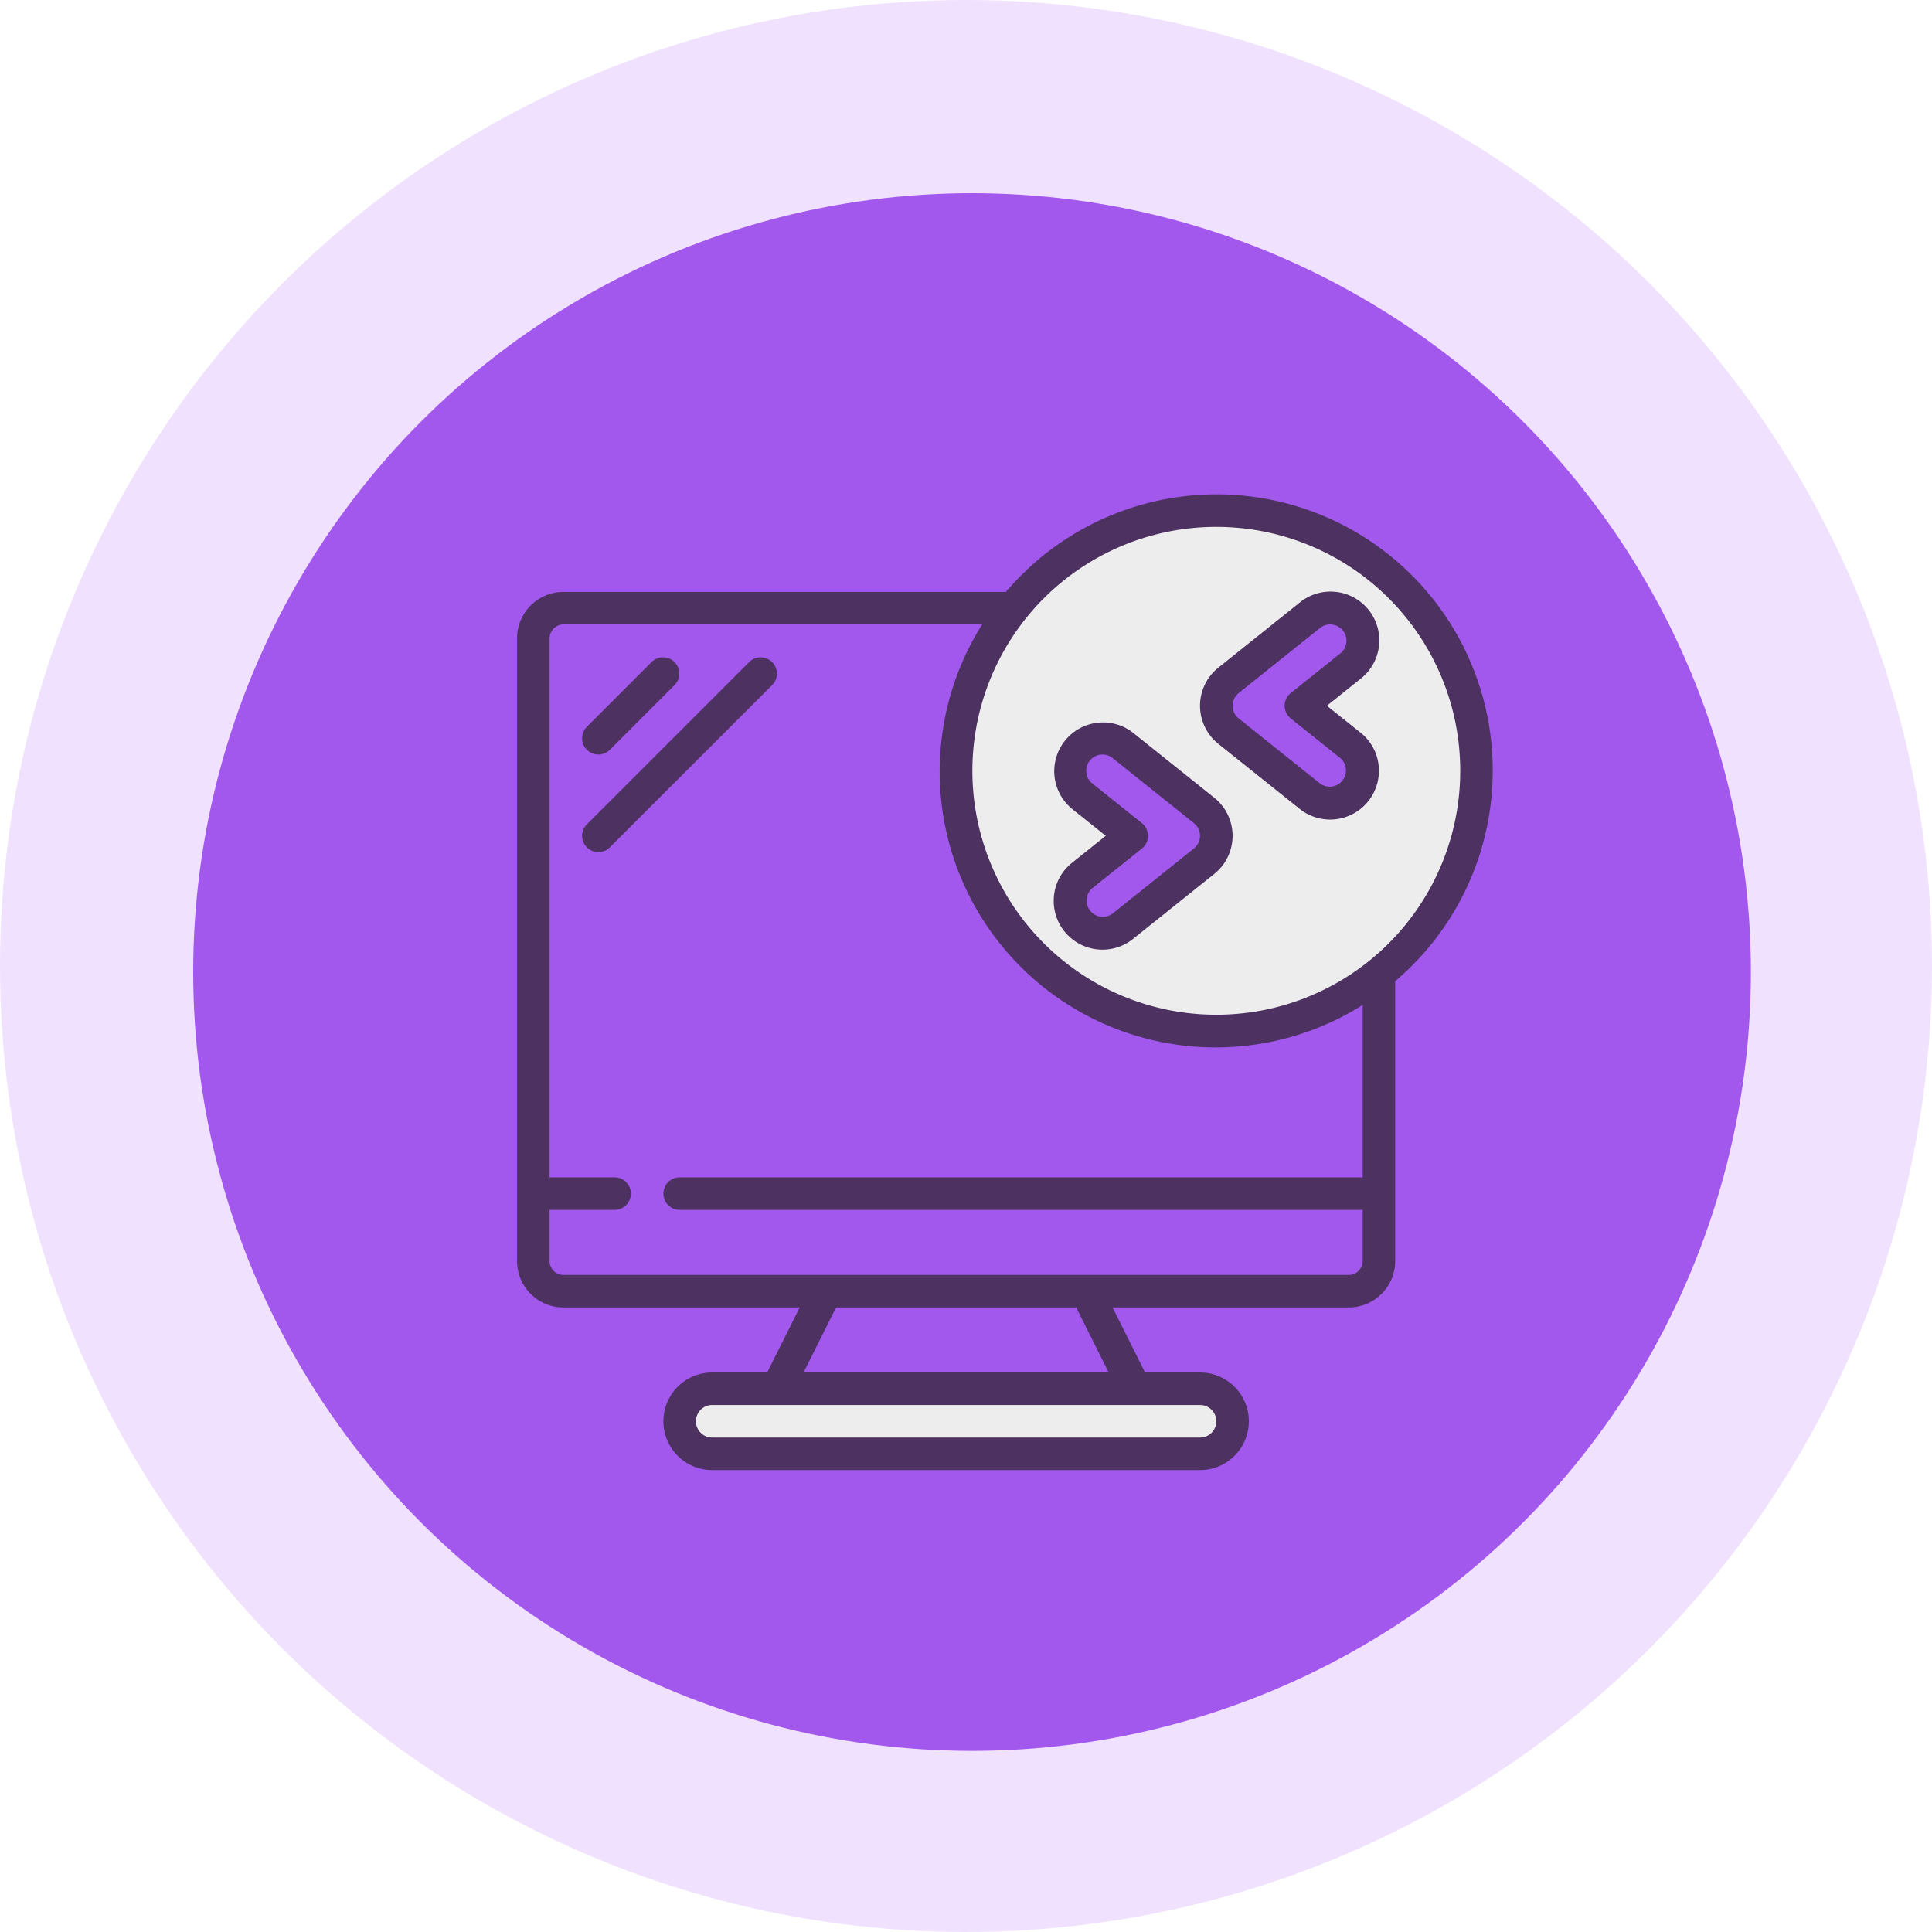
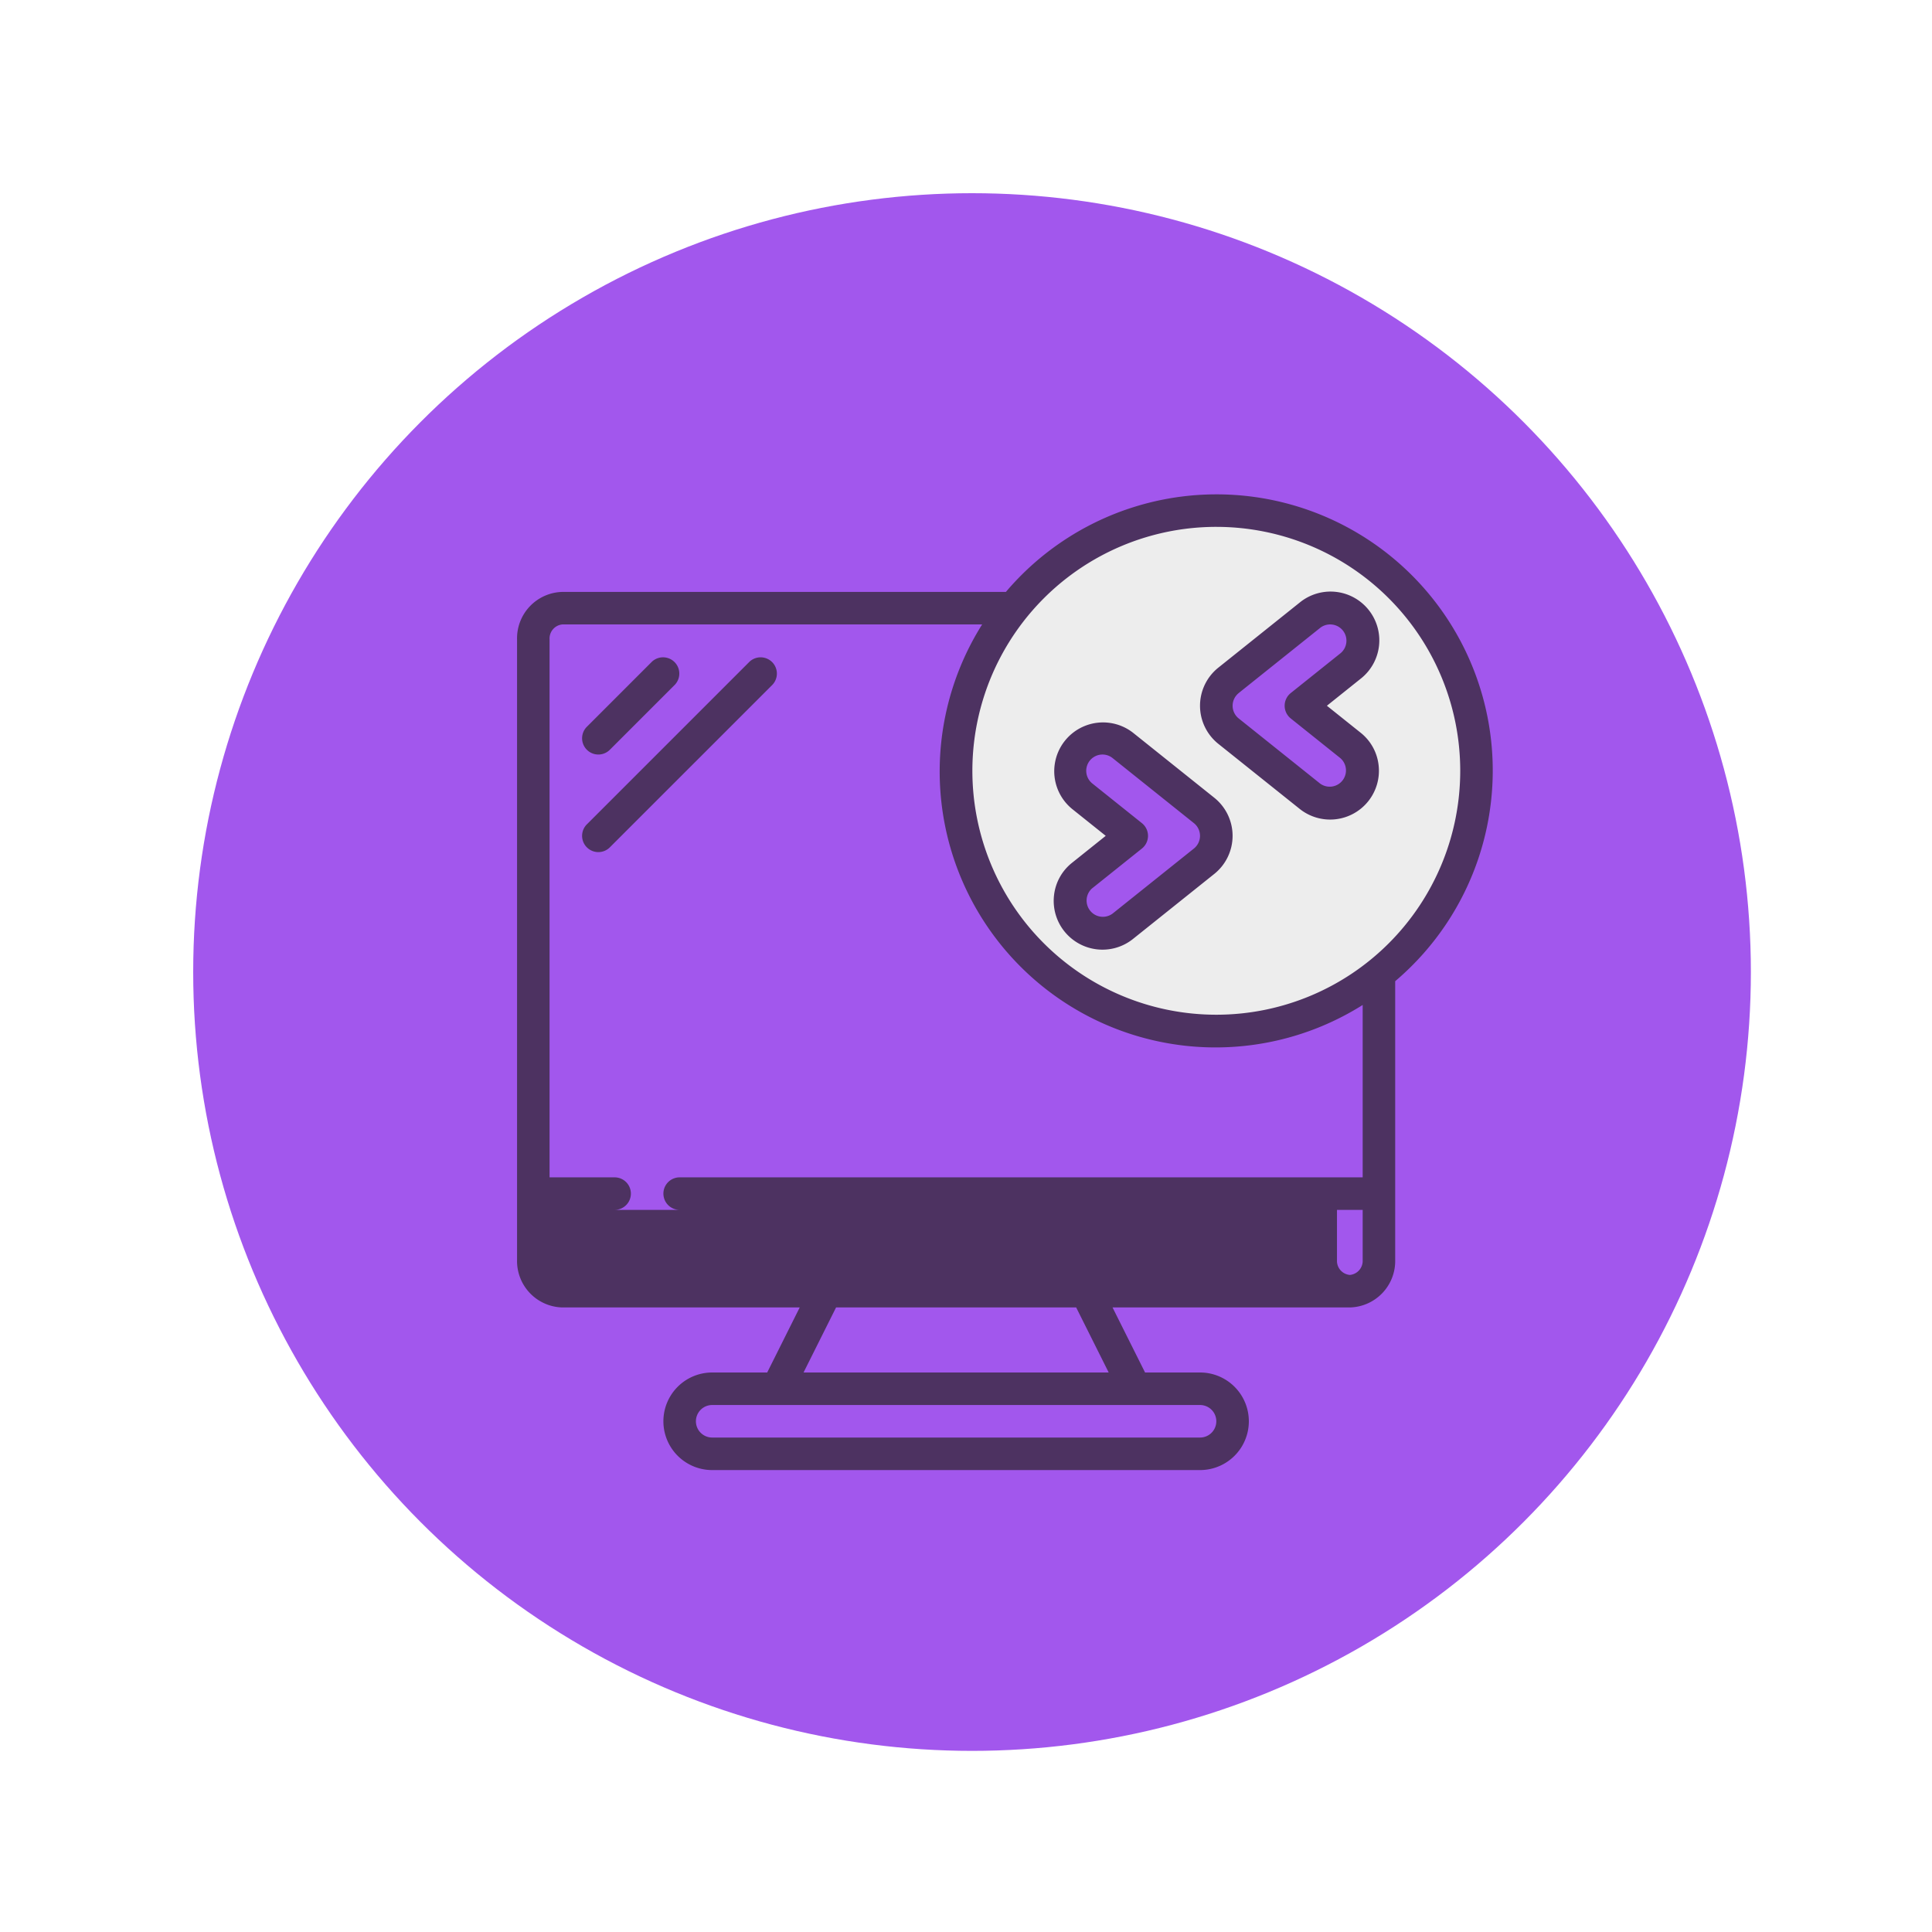
<svg xmlns="http://www.w3.org/2000/svg" id="Layer_1" data-name="Layer 1" width="160" height="160" viewBox="0 0 160 160">
  <g id="Group_1915" data-name="Group 1915">
-     <circle id="Ellipse_147" data-name="Ellipse 147" cx="80" cy="80" r="80" fill="#f0e2ff" />
    <g id="_018-networking" data-name=" 018-networking">
      <g id="Group_563" data-name="Group 563">
        <g id="Group_562" data-name="Group 562">
-           <path id="Path_442" data-name="Path 442" d="M115.982,102.074a6.387,6.387,0,0,0,1.437-4.009V86.813a13.808,13.808,0,0,0-6.582-11.714,12.97,12.97,0,1,0-10.3-.111,15.257,15.257,0,0,0-5.555,7.591H84.516a4.516,4.516,0,0,0,0,9.032h9.677v2.68a9.038,9.038,0,0,0-7.742,8.929v16.774H98.064V105.807a1.292,1.292,0,0,1,1.29-1.29h.717a5.039,5.039,0,0,0,.573,5.959v9.525h7.742v-7.742h2.581v7.742h7.742v-9.525a5.123,5.123,0,0,0-2.728-8.4Zm-4.015-22.711a11.171,11.171,0,0,1,2.872,7.45v7.378H96.774V91.61h2.3a9.049,9.049,0,0,0,5.879-2.174l5.623-4.821a4.819,4.819,0,0,0,1.685-3.663,4.761,4.761,0,0,0-.295-1.589ZM98.509,70.526a10.246,10.246,0,1,1,.103.103q-.052-.052-.104-.104Zm5.03,5.6h3.373l.035.013A4.835,4.835,0,0,0,104,77.248l-5.683,4.735a2.513,2.513,0,0,1-.463.3,12.7,12.7,0,0,1,5.684-6.154Zm-19.022,12.9a1.935,1.935,0,0,1,0-3.871H96.664a5.172,5.172,0,0,0,3.3-1.2l5.681-4.735a2.257,2.257,0,0,1,1.437-.52h.346a2.245,2.245,0,0,1,1.462,3.948l-5.623,4.819a6.458,6.458,0,0,1-4.2,1.555Zm14.839,12.9a3.876,3.876,0,0,0-3.871,3.871V117.41H89.033V103.226a6.459,6.459,0,0,1,6.452-6.452H114.84v1.29a3.876,3.876,0,0,1-3.871,3.871H99.355Zm6.452,15.484h-2.581v-5.161h2.581Zm10.323,0H113.55v-5.161h2.581Zm-1.29-7.742H104.516a2.581,2.581,0,1,1-.101-5.161q.051-.001.101,0h10.323a2.581,2.581,0,0,1,.101,5.161q-.051.001-.101,0Z" fill="#a257ed" />
-           <path id="Path_443" data-name="Path 443" d="M80,90.323a3.876,3.876,0,0,0-3.871-3.871H62.47L78.685,70.236a5.093,5.093,0,0,0,2.605.732,5.162,5.162,0,0,0,0-10.323h0a5.112,5.112,0,0,0-3.065,1.032L65.4,57.013a8.066,8.066,0,0,0-3.782-4.565,7.743,7.743,0,1,0-12.267,0,8.07,8.07,0,0,0-4.19,7.066v6.293H65.806v-5.9l10.726,3.9a5.067,5.067,0,0,0,.328,4.605L60.945,84.328,57.361,72.684a4.259,4.259,0,0,0-8.329,1.253v.486a4.208,4.208,0,0,0,.168,1.169l4.577,16.021H40v12.9h2.581V120h7.742V104.516H73.548V120H81.29V104.516h2.581v-12.9H79.763A3.826,3.826,0,0,0,80,90.323Zm1.29-27.1a2.58,2.58,0,1,0,0,.003ZM55.484,42.581a5.161,5.161,0,1,1-5.161,5.161A5.161,5.161,0,0,1,55.484,42.581Zm7.742,20.645H47.742V59.514a5.5,5.5,0,0,1,3.686-5.19,7.669,7.669,0,0,0,8.111,0,5.5,5.5,0,0,1,3.686,5.19ZM51.677,74.884a1.684,1.684,0,0,1-.065-.461v-.486a1.678,1.678,0,0,1,3.283-.494l4.8,15.59H76.129a1.29,1.29,0,0,1,0,2.581H56.457Zm-3.935,42.535H45.161v-2.58h2.581Zm0-5.161H45.161v-7.742h2.581Zm30.968,5.161H76.129v-2.58H78.71Zm0-5.161H76.129v-7.742H78.71Zm2.58-18.064v7.742H42.581V94.194Z" fill="#a257ed" />
-         </g>
+           </g>
      </g>
    </g>
    <circle id="Ellipse_148" data-name="Ellipse 148" cx="80.5" cy="80.5" r="64.5" fill="#a257ed" />
    <g>
      <circle cx="100.837" cy="63.507" r="20.807" fill="#ededed" />
      <path d="M94.064,62.271a4.123,4.123,0,0,0-3.3-1.416,2.903,2.903,0,0,0-2.305,2.761,3.824,3.824,0,0,0,1.85,3.238c.797.5,1.9.98,1.861,1.92a2.082,2.082,0,0,1-.421,1.001l-1.987,3.067c-.618.954-1.234,2.233-.55,3.141a1.934,1.934,0,0,0,1.117.663c1.842.437,3.602-.863,5.051-2.082l3.003-2.526a5.101,5.101,0,0,0,1.585-1.843,3.453,3.453,0,0,0-.748-3.4,14.788,14.788,0,0,0-2.636-2.047A30.598,30.598,0,0,1,94.064,62.271Z" fill="#a257ed" />
      <path d="M107.239,51.892a4.123,4.123,0,0,1,3.3-1.416,2.903,2.903,0,0,1,2.305,2.761,3.824,3.824,0,0,1-1.85,3.237c-.797.5-1.9.98-1.86,1.92a2.082,2.082,0,0,0,.421,1.001l1.987,3.067c.618.954,1.234,2.233.55,3.141a1.935,1.935,0,0,1-1.117.663c-1.842.437-3.602-.863-5.051-2.082L102.921,61.66a5.099,5.099,0,0,1-1.585-1.844,3.453,3.453,0,0,1,.748-3.4,14.794,14.794,0,0,1,2.636-2.047A30.597,30.597,0,0,0,107.239,51.892Z" fill="#a257ed" />
-       <rect x="56.25" y="113.928" width="45.798" height="7.376" rx="3.688" fill="#ededed" />
      <g id="Page-1">
        <g id="_010---Remote-Desktop" data-name="010---Remote-Desktop">
-           <path id="Shape" d="M46.577,108.277h19.652l-2.693,5.387H58.98a4.04,4.04,0,0,0,0,8.081H99.383a4.04,4.04,0,1,0,0-8.081H94.829l-2.694-5.387h19.652a3.846,3.846,0,0,0,3.757-3.919v-23.1A22.873,22.873,0,1,0,83.305,49.02H46.577a3.846,3.846,0,0,0-3.757,3.919v51.42A3.846,3.846,0,0,0,46.577,108.277Zm54.153,9.427a1.347,1.347,0,0,1-1.347,1.347H58.98a1.347,1.347,0,0,1,0-2.694H99.383A1.347,1.347,0,0,1,100.73,117.705Zm-8.913-4.04H66.546l2.694-5.387H89.124ZM100.73,43.633A20.201,20.201,0,1,1,80.528,63.834,20.201,20.201,0,0,1,100.73,43.633ZM46.577,51.713h34.76a22.851,22.851,0,0,0,31.514,31.514V97.503H56.287a1.347,1.347,0,0,0,0,2.694h56.564v4.162a1.169,1.169,0,0,1-1.064,1.226h-65.21a1.169,1.169,0,0,1-1.064-1.226v-4.162H50.9a1.347,1.347,0,0,0,0-2.694h-5.387V52.939A1.169,1.169,0,0,1,46.577,51.713Z" fill="#4d3261" />
+           <path id="Shape" d="M46.577,108.277h19.652l-2.693,5.387H58.98a4.04,4.04,0,0,0,0,8.081H99.383a4.04,4.04,0,1,0,0-8.081H94.829l-2.694-5.387h19.652a3.846,3.846,0,0,0,3.757-3.919v-23.1A22.873,22.873,0,1,0,83.305,49.02H46.577a3.846,3.846,0,0,0-3.757,3.919v51.42A3.846,3.846,0,0,0,46.577,108.277Zm54.153,9.427a1.347,1.347,0,0,1-1.347,1.347H58.98a1.347,1.347,0,0,1,0-2.694H99.383A1.347,1.347,0,0,1,100.73,117.705Zm-8.913-4.04H66.546l2.694-5.387H89.124ZM100.73,43.633A20.201,20.201,0,1,1,80.528,63.834,20.201,20.201,0,0,1,100.73,43.633ZM46.577,51.713h34.76a22.851,22.851,0,0,0,31.514,31.514V97.503H56.287a1.347,1.347,0,0,0,0,2.694h56.564v4.162a1.169,1.169,0,0,1-1.064,1.226a1.169,1.169,0,0,1-1.064-1.226v-4.162H50.9a1.347,1.347,0,0,0,0-2.694h-5.387V52.939A1.169,1.169,0,0,1,46.577,51.713Z" fill="#4d3261" />
          <path id="Shape-2" data-name="Shape" d="M87.288,74.162a4.04,4.04,0,0,0,6.539,3.6l6.734-5.387a4.04,4.04,0,0,0,0-6.31l-6.734-5.387a4.04,4.04,0,0,0-5.048,6.308l2.793,2.234-2.789,2.232a4.002,4.002,0,0,0-1.495,2.71Zm3.174-.606,4.105-3.283a1.347,1.347,0,0,0,0-2.104l-4.106-3.285a1.347,1.347,0,0,1,.692-2.389,1.437,1.437,0,0,1,.15-.008,1.335,1.335,0,0,1,.838.295l6.734,5.387a1.347,1.347,0,0,1,0,2.102L92.14,75.659a1.347,1.347,0,0,1-1.679-2.105Z" fill="#4d3261" />
          <path id="Shape-3" data-name="Shape" d="M107.632,66.987a4.04,4.04,0,0,0,6.54-3.599,4,4,0,0,0-1.491-2.708L109.888,58.447l2.789-2.232a4.04,4.04,0,1,0-5.046-6.31l-6.734,5.387a4.04,4.04,0,0,0,0,6.31Zm-5.049-9.592,6.734-5.387a1.335,1.335,0,0,1,.84-.295,1.434,1.434,0,0,1,.152.008A1.347,1.347,0,0,1,111,54.112l-4.105,3.283a1.347,1.347,0,0,0,0,2.104l4.106,3.285a1.347,1.347,0,0,1-1.682,2.102l-6.734-5.387a1.347,1.347,0,0,1,0-2.102Z" fill="#4d3261" />
          <path id="Shape-4" data-name="Shape" d="M49.553,62.487a1.347,1.347,0,0,0,.952-.395l5.387-5.387a1.347,1.347,0,0,0-1.904-1.904l-5.387,5.387a1.347,1.347,0,0,0,.952,2.299Z" fill="#4d3261" />
          <path id="Shape-5" data-name="Shape" d="M49.553,70.568a1.347,1.347,0,0,0,.952-.395L63.973,56.706a1.347,1.347,0,0,0-1.904-1.904L48.601,68.269a1.347,1.347,0,0,0,.952,2.299Z" fill="#4d3261" />
        </g>
      </g>
    </g>
  </g>
</svg>